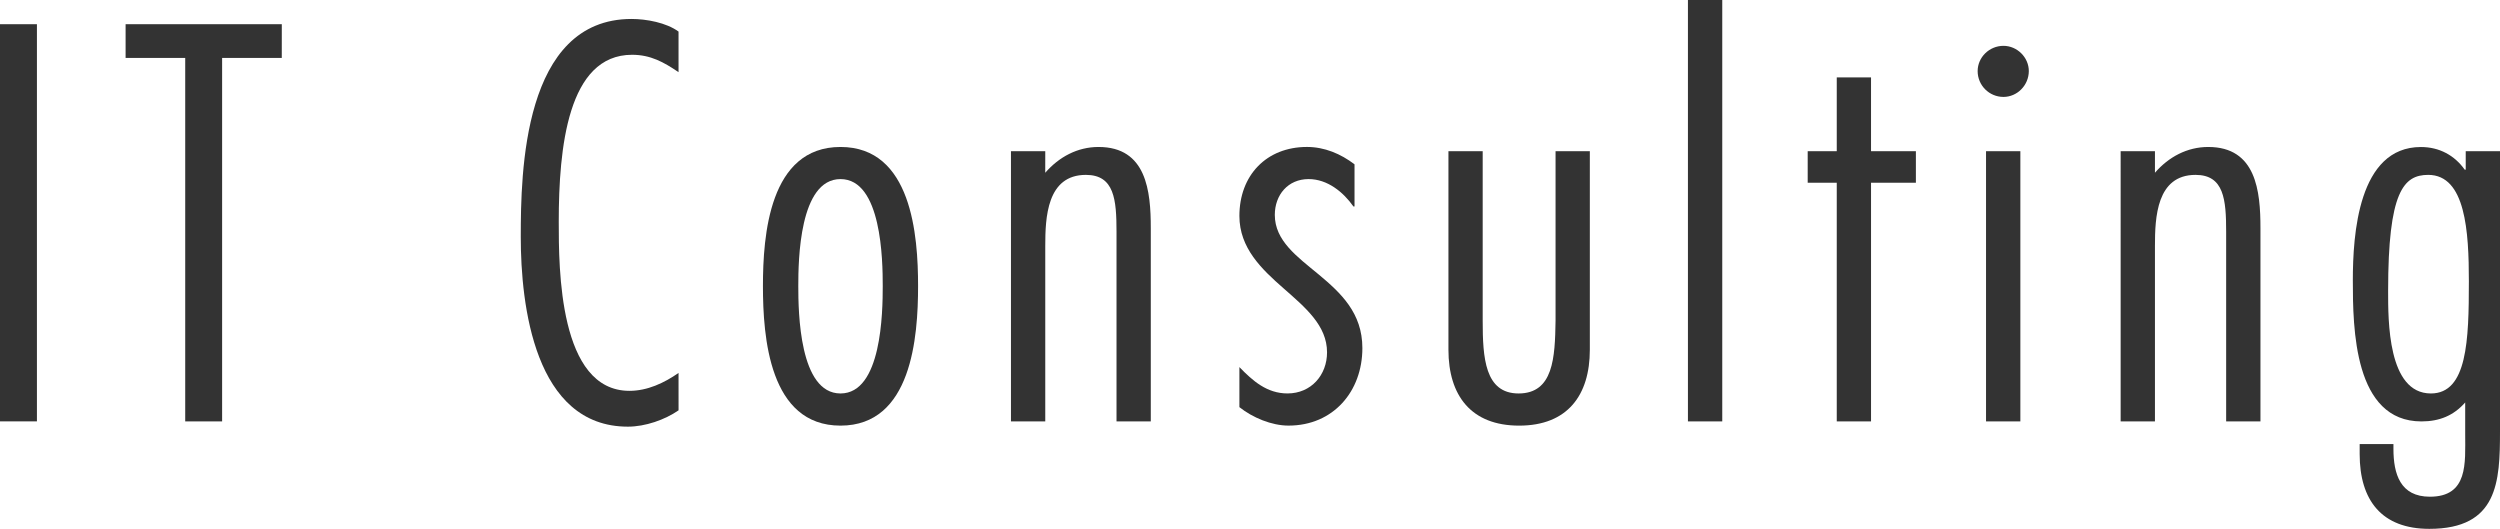
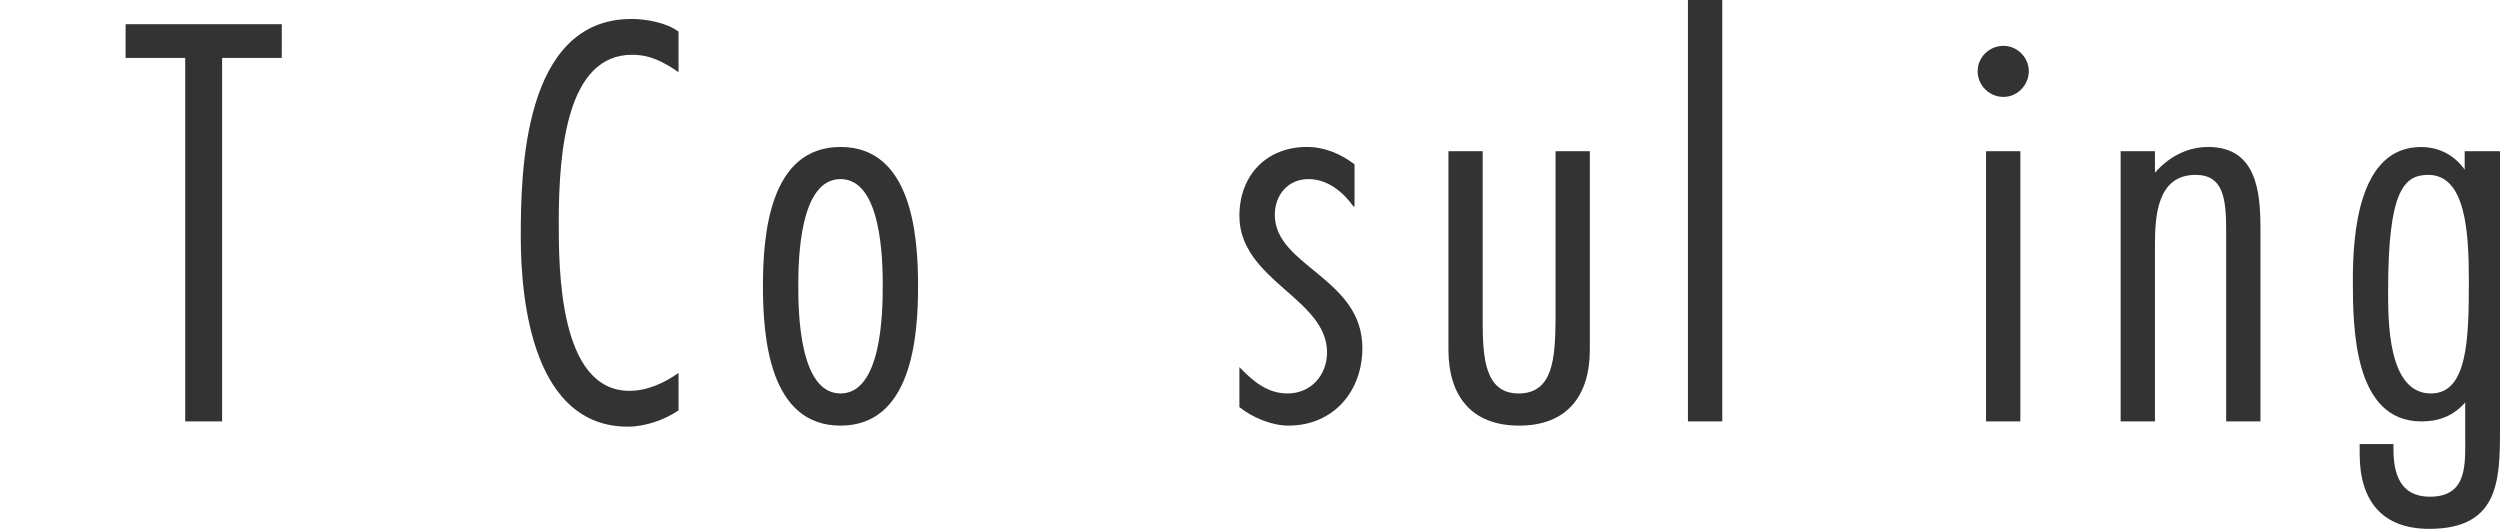
<svg xmlns="http://www.w3.org/2000/svg" version="1.1" x="0px" y="0px" width="104px" height="22px" viewBox="0 0 104 22" overflow="visible" enable-background="new 0 0 104 22" xml:space="preserve">
  <defs>
</defs>
-   <path fill="#333333" d="M1.536,17.529H0V1.007h1.536V17.529z" />
  <path fill="#333333" d="M11.722,2.41H9.24v15.119H7.705V2.41h-2.48V1.007h6.498L11.722,2.41L11.722,2.41z" />
  <path fill="#333333" d="M28.228,17.07c-0.571,0.394-1.383,0.679-2.108,0.679c-3.885,0-4.456-5.062-4.456-7.889  c0-2.673,0.087-9.071,4.609-9.071c0.615,0,1.449,0.153,1.954,0.525v1.688c-0.615-0.417-1.164-0.723-1.932-0.723  c-2.679,0-3.051,3.878-3.051,6.946c0,1.929,0,7.034,2.941,7.034c0.746,0,1.448-0.329,2.042-0.745L28.228,17.07L28.228,17.07z" />
  <path fill="#333333" d="M38.192,11.898c0,2.125-0.264,5.808-3.227,5.808c-2.963,0-3.227-3.681-3.227-5.808  c0-2.104,0.263-5.784,3.227-5.784C37.929,6.114,38.192,9.794,38.192,11.898z M33.209,11.898c0,1.096,0.044,4.47,1.756,4.47  c1.713,0,1.757-3.375,1.757-4.47c0-1.074-0.044-4.448-1.757-4.448C33.253,7.45,33.209,10.824,33.209,11.898z" />
-   <path fill="#333333" d="M43.482,7.187c0.571-0.657,1.339-1.073,2.217-1.073c1.999,0,2.174,1.84,2.174,3.375v8.041h-1.426V9.642  c0-1.337-0.089-2.367-1.274-2.367c-1.625,0-1.69,1.775-1.69,2.958v7.297h-1.427V6.289h1.427L43.482,7.187L43.482,7.187z" />
  <path fill="#333333" d="M56.346,8.589h-0.044c-0.415-0.592-1.075-1.139-1.864-1.139c-0.857,0-1.406,0.657-1.406,1.49  c0,1.073,0.922,1.731,1.822,2.475c0.922,0.769,1.821,1.601,1.821,3.067c0,1.797-1.208,3.223-3.073,3.223  c-0.701,0-1.493-0.33-2.043-0.768v-1.666c0.551,0.569,1.143,1.096,2,1.096c0.987,0,1.646-0.768,1.646-1.709  c0-1.118-0.9-1.863-1.821-2.674c-0.9-0.789-1.825-1.666-1.825-3.001c0-1.687,1.121-2.87,2.812-2.87c0.725,0,1.404,0.284,1.977,0.723  v1.753H56.346z" />
  <path fill="#333333" d="M61.68,6.289v7.055c0,1.534,0.088,3.024,1.493,3.024c1.449,0,1.515-1.49,1.538-3.024V6.289h1.426v8.261  c0,1.884-0.923,3.156-2.941,3.156c-1.997,0-2.941-1.25-2.941-3.156V6.289H61.68z" />
  <path fill="#333333" d="M71.646,17.529h-1.428V0h1.428V17.529z" />
-   <path fill="#333333" d="M79.701,7.603h-1.866v9.926h-1.426V7.603H75.2V6.289h1.209V3.221h1.426v3.068h1.866V7.603z" />
  <path fill="#333333" d="M83.344,4.032c-0.594,0-1.074-0.482-1.074-1.074c0-0.57,0.48-1.051,1.074-1.051  c0.571,0,1.055,0.481,1.055,1.051C84.396,3.55,83.915,4.032,83.344,4.032z M84.047,17.529h-1.428V6.289h1.428V17.529z" />
  <path fill="#333333" d="M89.645,7.187c0.569-0.657,1.34-1.073,2.217-1.073c1.998,0,2.173,1.84,2.173,3.375v8.041h-1.427V9.642  c0-1.337-0.088-2.367-1.273-2.367c-1.624,0-1.689,1.775-1.689,2.958v7.297h-1.427V6.289h1.427V7.187L89.645,7.187z" />
-   <path fill="#333333" d="M104,17.945c0,2.104-0.089,4.055-2.941,4.055c-1.977,0-2.897-1.184-2.897-3.111v-0.416h1.405v0.196  c0,1.052,0.285,1.994,1.516,1.994c1.602,0,1.469-1.402,1.469-2.606v-1.315c-0.48,0.548-1.074,0.789-1.82,0.789  c-2.811,0-2.854-3.878-2.854-5.872c0-1.885,0.22-5.543,2.832-5.543c0.769,0,1.403,0.35,1.821,0.941h0.043V6.289H104V17.945z   M101.125,16.368c1.514,0,1.58-2.213,1.58-4.667c0-2.059-0.133-4.426-1.691-4.426c-1.029,0-1.668,0.701-1.668,4.82  C99.346,13.323,99.324,16.368,101.125,16.368z" />
+   <path fill="#333333" d="M104,17.945c0,2.104-0.089,4.055-2.941,4.055c-1.977,0-2.897-1.184-2.897-3.111v-0.416h1.405v0.196  c0,1.052,0.285,1.994,1.516,1.994c1.602,0,1.469-1.402,1.469-2.606v-1.315c-0.48,0.548-1.074,0.789-1.82,0.789  c-2.811,0-2.854-3.878-2.854-5.872c0-1.885,0.22-5.543,2.832-5.543c0.769,0,1.403,0.35,1.821,0.941V6.289H104V17.945z   M101.125,16.368c1.514,0,1.58-2.213,1.58-4.667c0-2.059-0.133-4.426-1.691-4.426c-1.029,0-1.668,0.701-1.668,4.82  C99.346,13.323,99.324,16.368,101.125,16.368z" />
</svg>